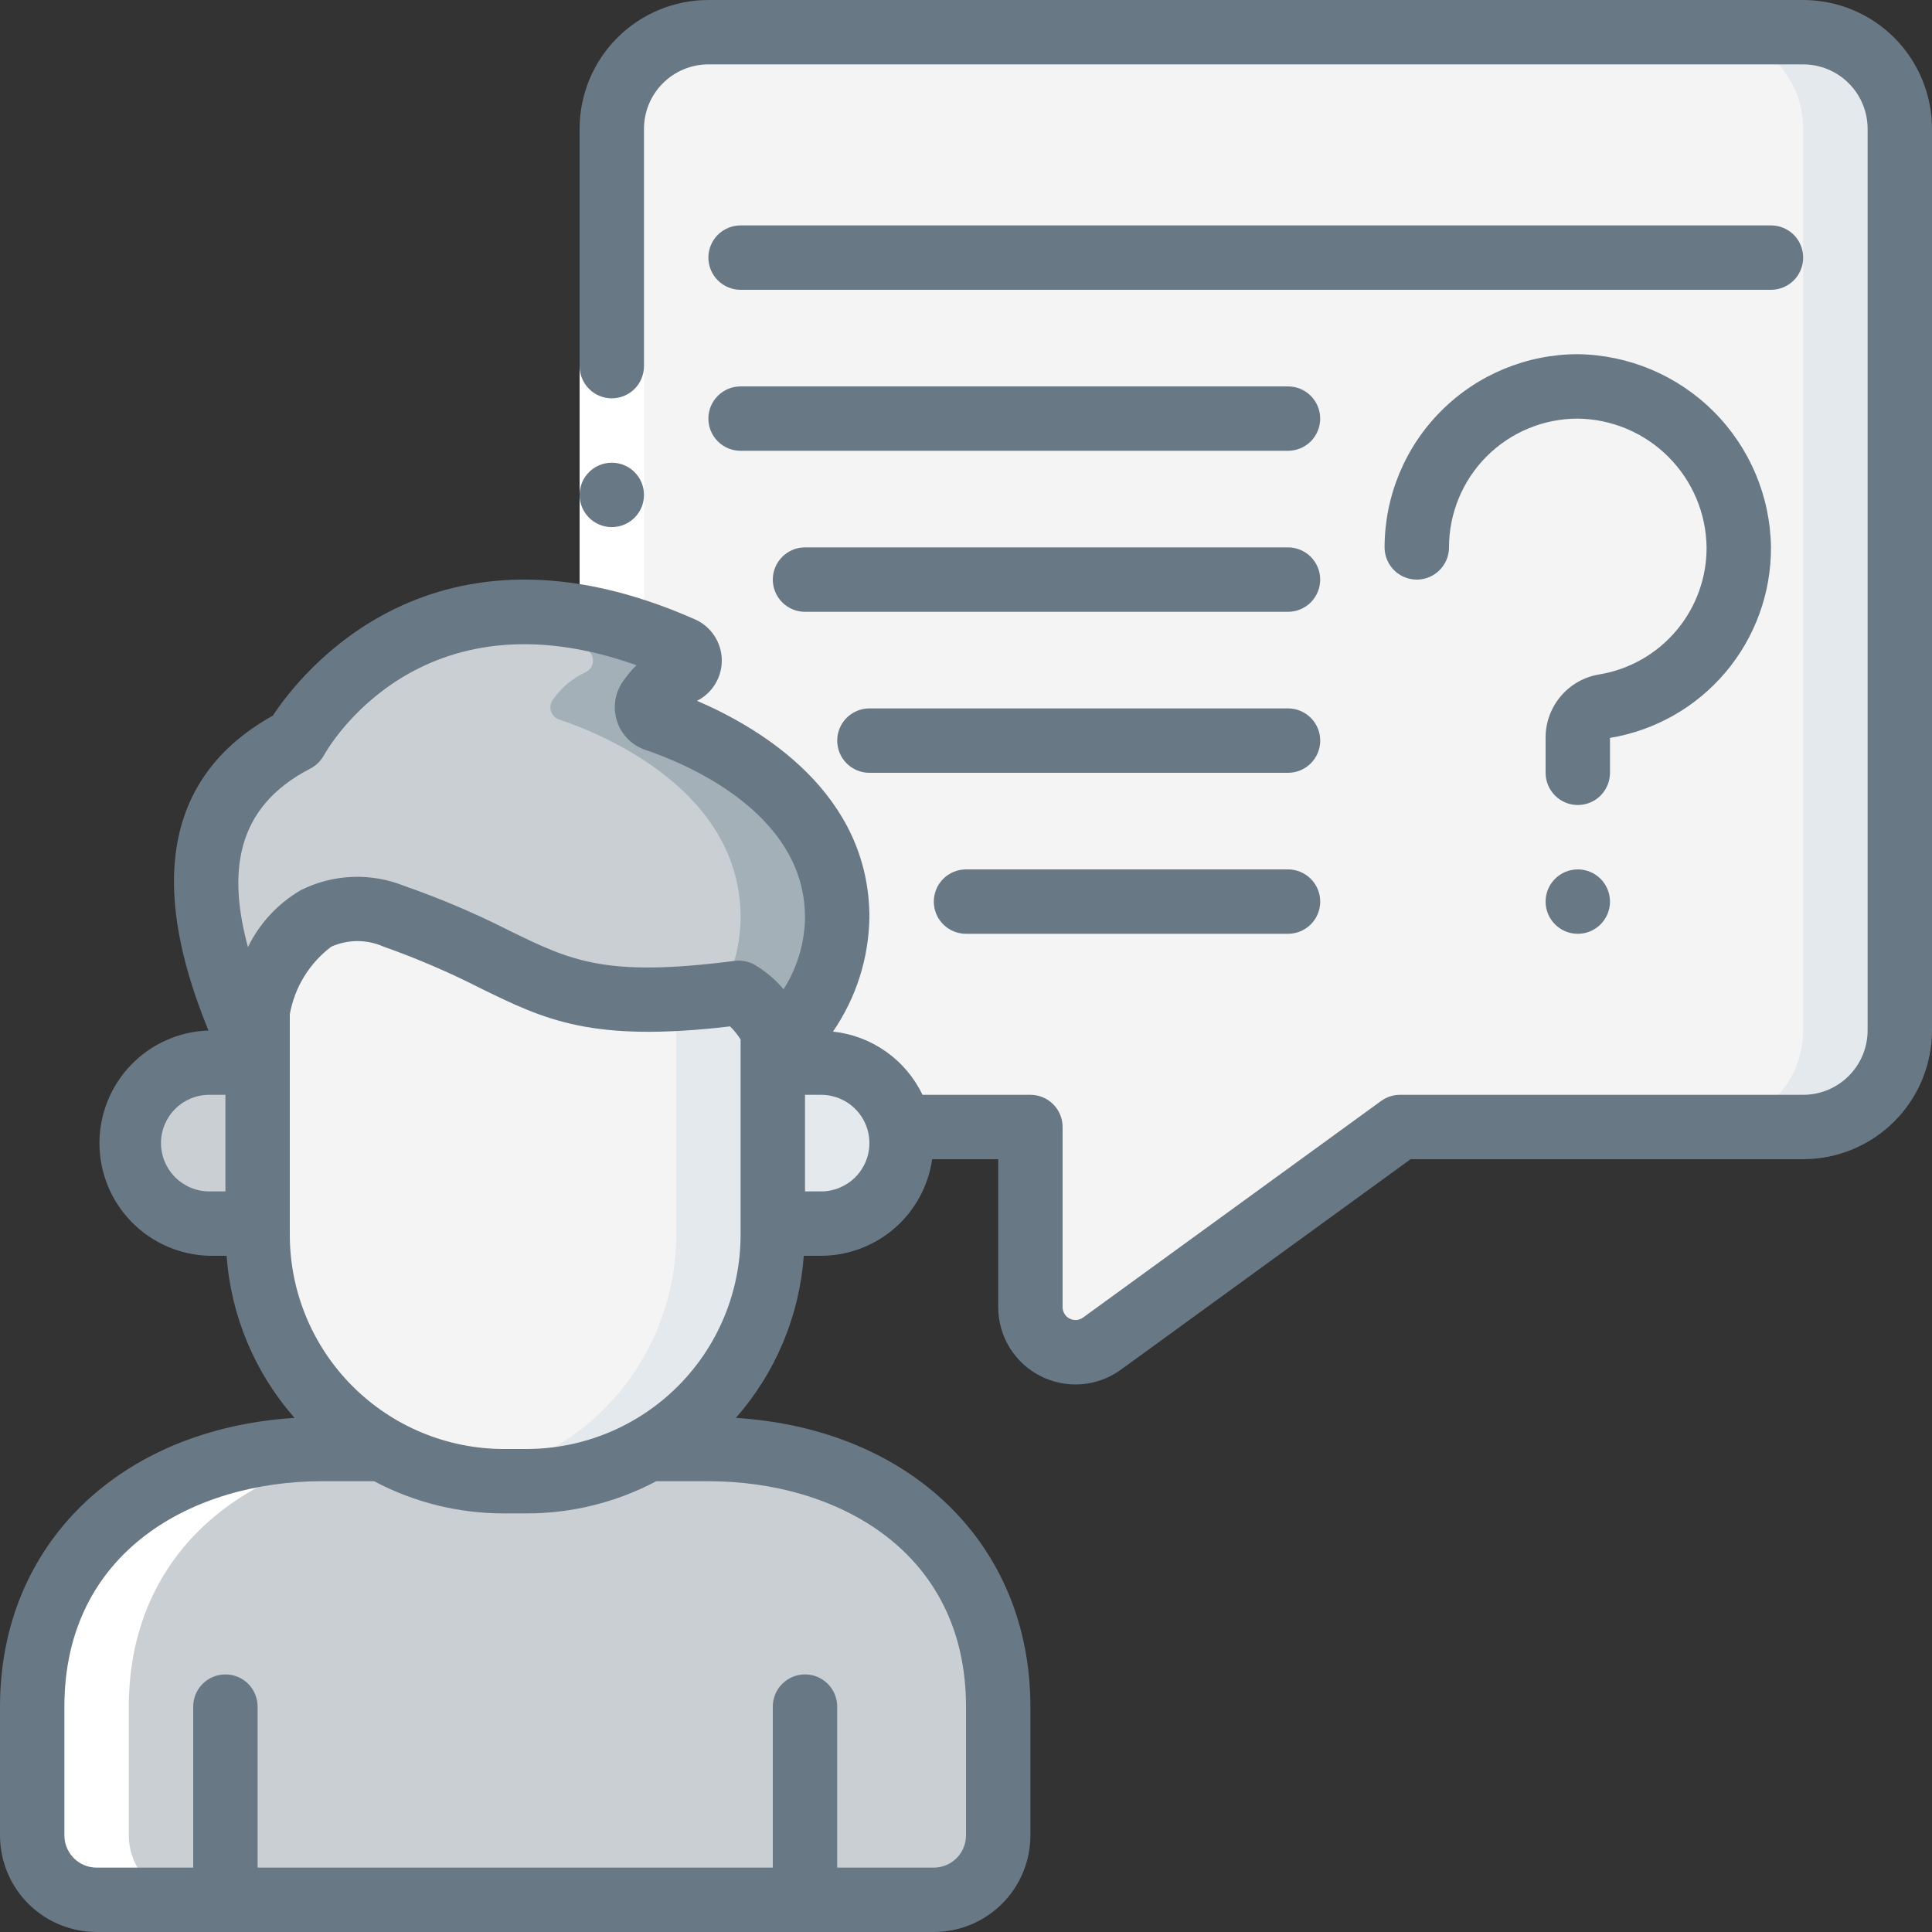
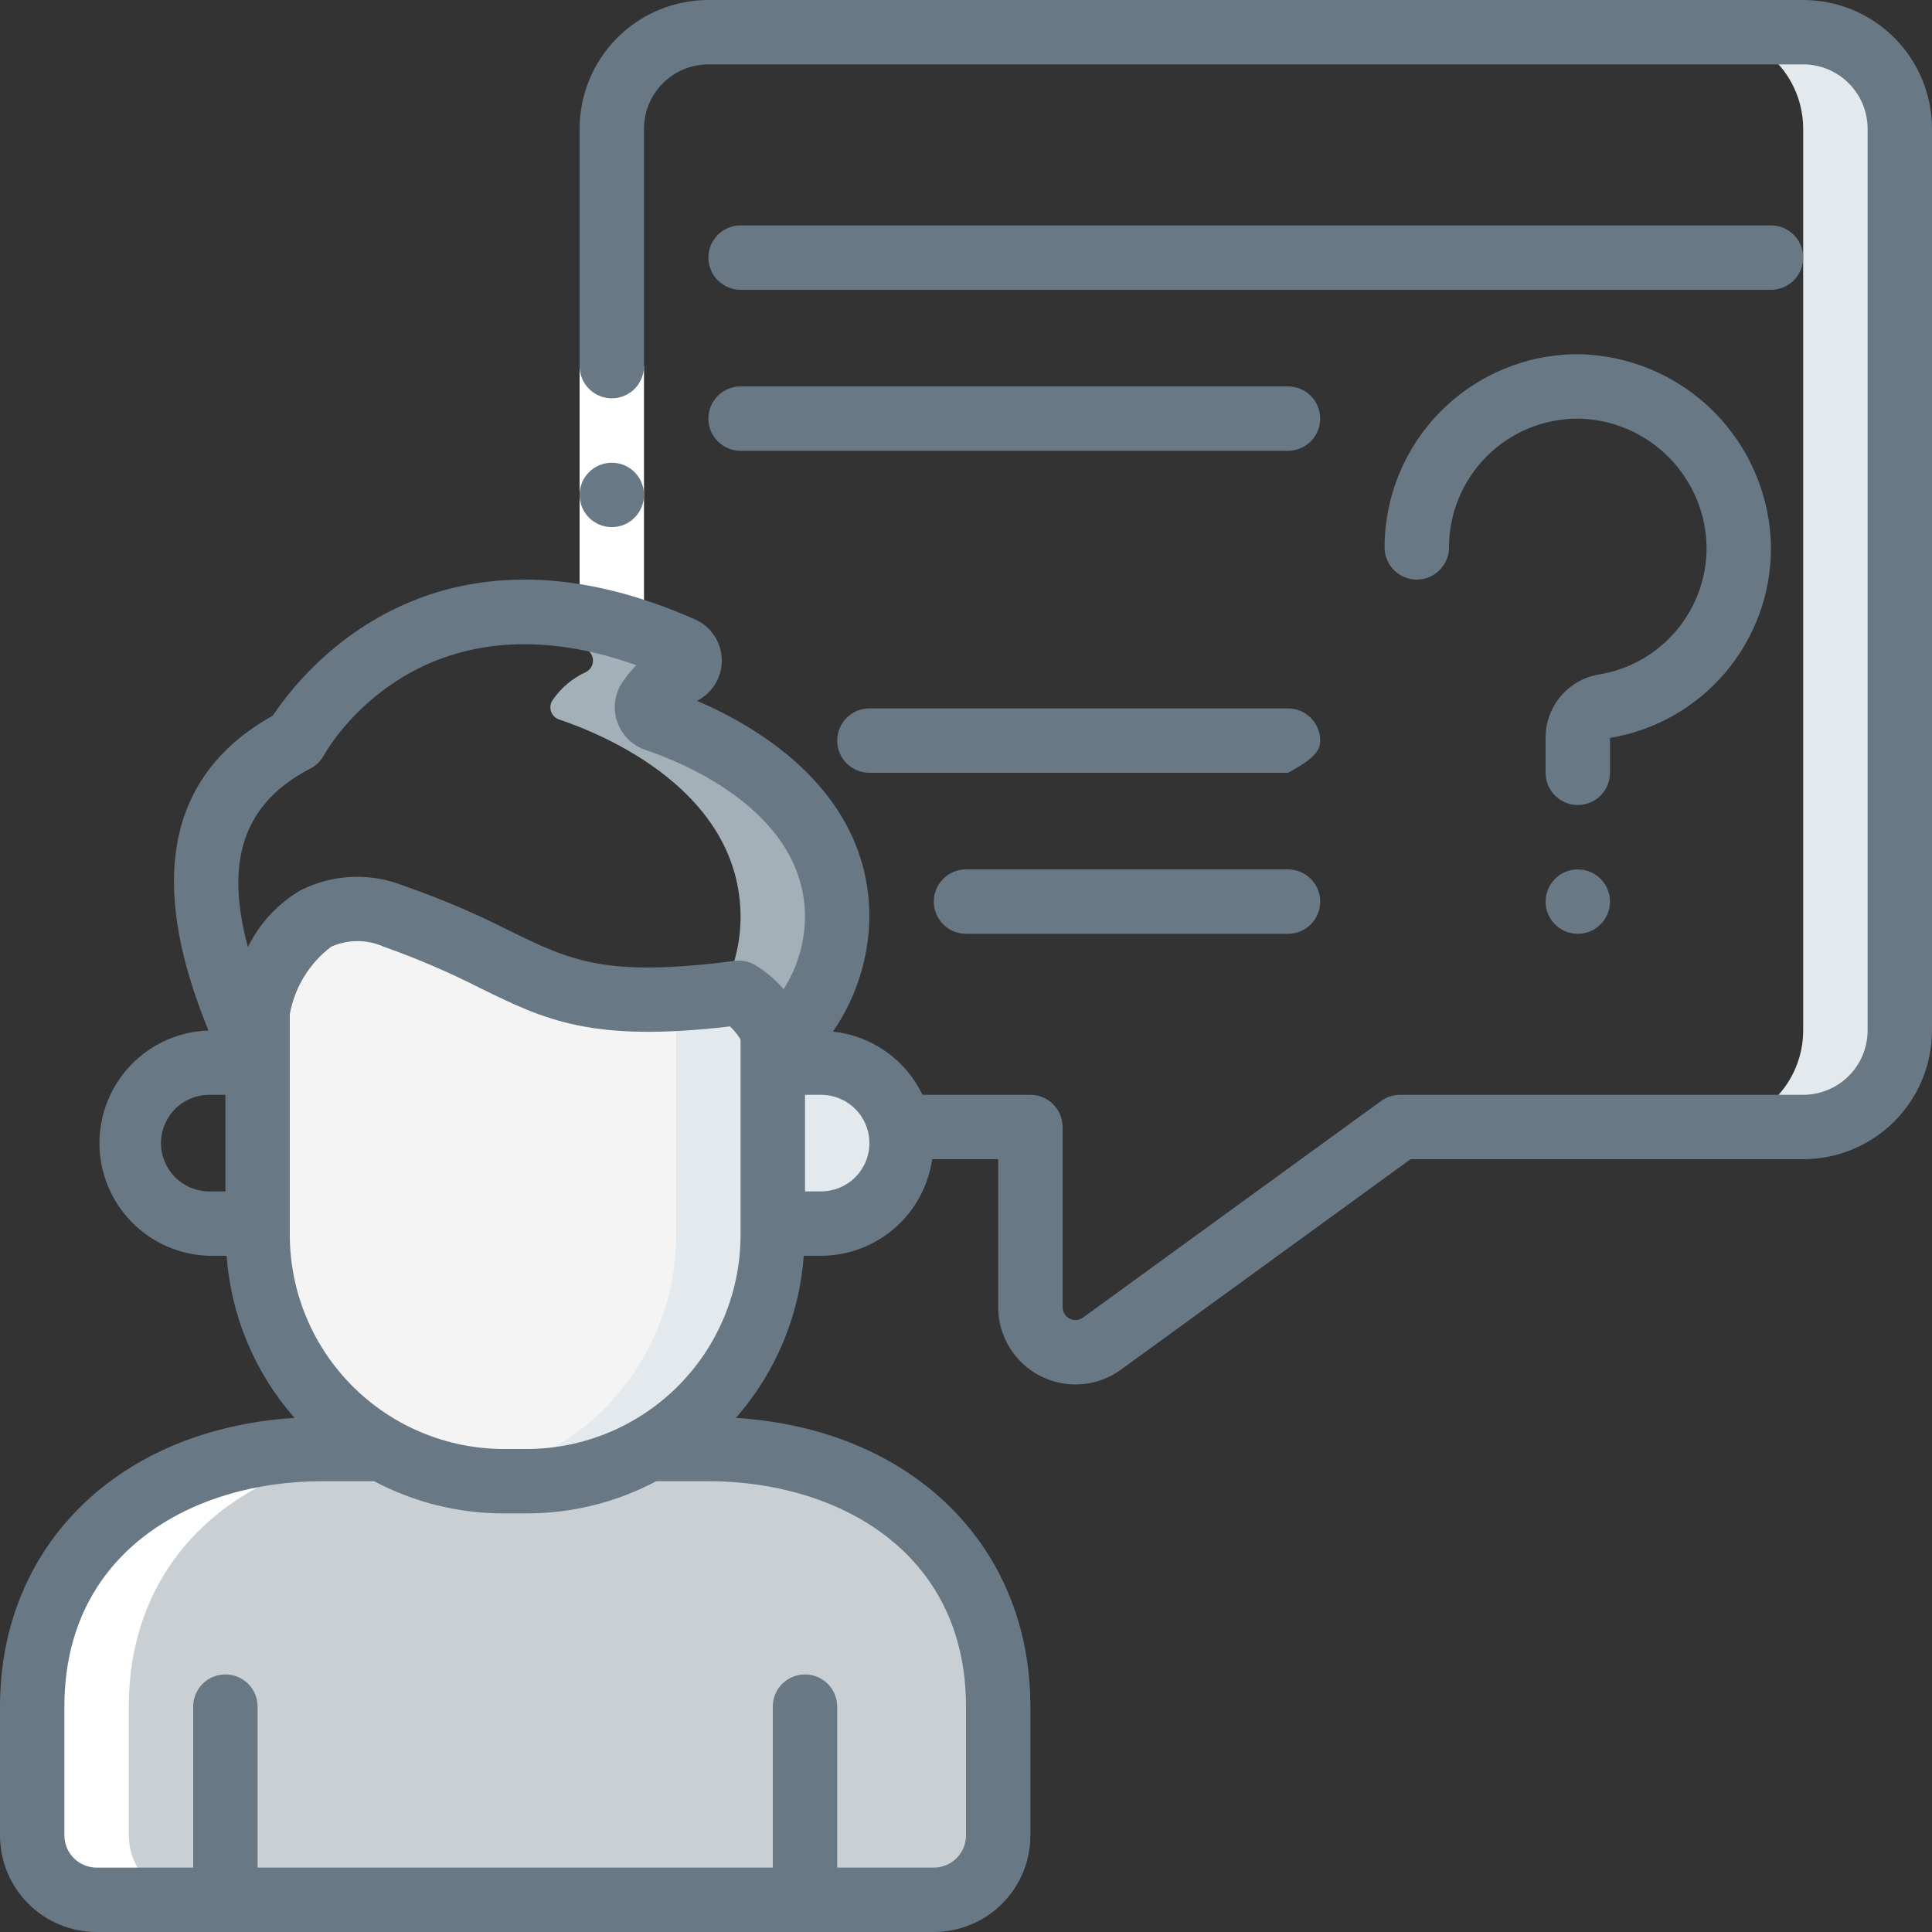
<svg xmlns="http://www.w3.org/2000/svg" width="70" height="70" viewBox="0 0 70 70" fill="none">
  <rect x="0" y="0" width="70" height="70" fill="#333333" stroke="none" />
  <g clip-path="url(#clip0_30_57642)">
    <path d="M28 37.322V44.742C27.999 46.105 27.686 47.449 27.085 48.673C26.485 49.896 25.612 50.966 24.535 51.8C24.197 52.057 23.843 52.291 23.473 52.5C22.134 53.267 20.618 53.67 19.075 53.667H18.258C16.715 53.67 15.198 53.267 13.86 52.5C13.49 52.291 13.136 52.057 12.798 51.8C11.72 50.966 10.848 49.896 10.247 48.673C9.647 47.449 9.334 46.105 9.333 44.742V36.925C9.333 36.808 9.333 36.68 9.345 36.563C9.893 34.44 11.2 32.153 14.28 33.203C19.635 35.047 19.635 36.89 26.763 35.968C27.295 36.293 27.724 36.763 28 37.322Z" fill="#F4F4F4" />
    <path d="M26.763 35.968C25.716 36.113 24.662 36.193 23.605 36.209C23.976 36.516 24.28 36.894 24.5 37.322V44.742C24.499 46.105 24.186 47.449 23.586 48.673C22.985 49.896 22.113 50.966 21.035 51.8C20.697 52.057 20.343 52.291 19.973 52.5C19.028 53.038 17.992 53.396 16.916 53.557C17.36 53.627 17.809 53.664 18.258 53.667H19.075C20.618 53.67 22.134 53.267 23.473 52.5C23.843 52.291 24.197 52.057 24.535 51.8C25.613 50.966 26.485 49.896 27.086 48.673C27.686 47.449 27.999 46.105 28 44.742V37.322C27.724 36.763 27.295 36.293 26.763 35.968Z" fill="#E4E9ED" />
-     <path d="M9.333 38.5V44.333H7.583C6.81 44.333 6.068 44.026 5.521 43.479C4.974 42.932 4.667 42.19 4.667 41.417C4.667 40.643 4.974 39.901 5.521 39.354C6.068 38.807 6.81 38.5 7.583 38.5H9.333Z" fill="#C9CFD3" />
    <path d="M32.667 41.417C32.668 41.8 32.593 42.18 32.447 42.534C32.301 42.889 32.086 43.211 31.815 43.482C31.544 43.753 31.222 43.968 30.868 44.114C30.513 44.26 30.133 44.335 29.75 44.333H28V38.5H29.75C30.422 38.5 31.074 38.732 31.595 39.157C32.116 39.582 32.474 40.175 32.608 40.833C32.646 41.026 32.665 41.221 32.667 41.417Z" fill="#E4E9ED" />
    <path d="M36.166 61.833V66.5C36.165 67.118 35.918 67.711 35.481 68.148C35.044 68.585 34.451 68.832 33.833 68.833H3.5C2.882 68.832 2.289 68.585 1.852 68.148C1.415 67.711 1.168 67.118 1.167 66.5V61.833C1.167 55.883 5.973 52.5 11.666 52.5H13.86C15.198 53.267 16.715 53.669 18.258 53.667H19.075C20.618 53.669 22.134 53.267 23.473 52.5H25.666C31.36 52.5 36.166 55.883 36.166 61.833Z" fill="#C9CFD3" />
    <path d="M25.666 52.5H23.473C23.437 52.521 23.397 52.535 23.356 52.555C28.515 52.997 32.666 56.304 32.666 61.833V66.5C32.665 67.118 32.418 67.711 31.981 68.148C31.544 68.585 30.951 68.832 30.333 68.833H33.833C34.451 68.832 35.044 68.585 35.481 68.148C35.918 67.711 36.165 67.118 36.166 66.5V61.833C36.166 55.883 31.36 52.5 25.666 52.5Z" fill="#C9CFD3" />
-     <path d="M28 38.5V37.322C27.724 36.763 27.295 36.293 26.763 35.968C19.635 36.89 19.635 35.047 14.28 33.203C11.2 32.153 9.893 34.44 9.345 36.563C9.333 36.68 9.333 36.808 9.333 36.925V38.5C8.166 35.91 5.133 29.68 10.71 26.81C10.71 26.81 14.128 20.475 22.166 22.598C23.037 22.835 23.887 23.139 24.71 23.508C24.79 23.544 24.858 23.602 24.907 23.675C24.955 23.748 24.982 23.833 24.985 23.921C24.987 24.009 24.965 24.095 24.92 24.171C24.876 24.247 24.811 24.308 24.733 24.348C24.249 24.568 23.834 24.915 23.531 25.352C23.489 25.41 23.46 25.477 23.448 25.547C23.436 25.618 23.44 25.691 23.46 25.759C23.481 25.828 23.517 25.892 23.565 25.944C23.614 25.997 23.674 26.038 23.741 26.063C25.421 26.623 30.333 28.677 30.333 33.238C30.333 35.968 28.431 37.578 28 38.5Z" fill="#C9CFD3" />
    <path d="M30.333 33.238C30.333 28.677 25.422 26.623 23.741 26.063C23.674 26.038 23.614 25.997 23.565 25.944C23.517 25.892 23.481 25.828 23.46 25.759C23.44 25.691 23.436 25.618 23.448 25.547C23.461 25.477 23.489 25.41 23.532 25.352C23.834 24.915 24.249 24.568 24.733 24.348C24.811 24.308 24.876 24.247 24.921 24.171C24.965 24.095 24.987 24.009 24.985 23.921C24.983 23.833 24.955 23.748 24.907 23.675C24.858 23.602 24.79 23.544 24.71 23.508C23.887 23.139 23.037 22.835 22.166 22.598C20.586 22.154 18.928 22.057 17.306 22.315C17.764 22.386 18.218 22.481 18.666 22.598C19.537 22.835 20.387 23.139 21.21 23.508C21.29 23.544 21.358 23.602 21.407 23.675C21.455 23.748 21.483 23.833 21.485 23.921C21.487 24.009 21.465 24.095 21.421 24.171C21.376 24.247 21.311 24.308 21.233 24.348C20.749 24.568 20.334 24.915 20.032 25.352C19.989 25.41 19.961 25.477 19.948 25.547C19.936 25.618 19.94 25.691 19.96 25.759C19.981 25.828 20.017 25.892 20.065 25.944C20.114 25.997 20.174 26.038 20.241 26.063C21.922 26.623 26.833 28.677 26.833 33.238C26.827 34.217 26.577 35.179 26.108 36.038C26.326 36.014 26.531 35.995 26.763 35.965C27.296 36.291 27.725 36.761 28 37.322V38.5C28.431 37.578 30.333 35.968 30.333 33.238Z" fill="#A4B0B8" />
-     <path d="M68.833 4.667V37.333C68.833 38.262 68.464 39.152 67.808 39.808C67.152 40.465 66.261 40.833 65.333 40.833H50.727L39.923 48.685C39.68 48.861 39.392 48.966 39.093 48.99C38.793 49.013 38.493 48.953 38.226 48.817C37.958 48.681 37.733 48.473 37.575 48.217C37.418 47.962 37.334 47.667 37.333 47.367V40.833H32.608C32.474 40.175 32.116 39.583 31.595 39.157C31.074 38.732 30.422 38.5 29.75 38.5H28C28.431 37.578 30.333 35.968 30.333 33.238C30.333 28.677 25.422 26.623 23.741 26.063C23.674 26.038 23.614 25.997 23.565 25.944C23.517 25.892 23.481 25.828 23.46 25.759C23.44 25.691 23.436 25.618 23.448 25.547C23.461 25.477 23.489 25.41 23.532 25.352C23.834 24.915 24.249 24.568 24.733 24.348C24.811 24.308 24.876 24.247 24.921 24.171C24.965 24.095 24.987 24.009 24.985 23.921C24.983 23.833 24.955 23.748 24.907 23.675C24.858 23.602 24.79 23.544 24.71 23.508C23.887 23.139 23.037 22.835 22.166 22.598V4.667C22.166 3.738 22.535 2.848 23.192 2.192C23.848 1.536 24.738 1.167 25.666 1.167H65.333C66.261 1.167 67.152 1.536 67.808 2.192C68.464 2.848 68.833 3.738 68.833 4.667Z" fill="#F4F4F4" />
    <path d="M65.333 1.167H61.833C62.761 1.167 63.651 1.536 64.308 2.192C64.964 2.848 65.333 3.738 65.333 4.667V37.333C65.333 38.262 64.964 39.152 64.308 39.808C63.651 40.465 62.761 40.833 61.833 40.833H65.333C66.261 40.833 67.151 40.465 67.808 39.808C68.464 39.152 68.833 38.262 68.833 37.333V4.667C68.833 3.738 68.464 2.848 67.808 2.192C67.151 1.536 66.261 1.167 65.333 1.167Z" fill="#E4E9ED" />
    <path d="M13.86 52.5H11.666C5.973 52.5 1.167 55.883 1.167 61.833V66.5C1.168 67.118 1.415 67.711 1.852 68.148C2.289 68.585 2.882 68.832 3.5 68.833H7C6.382 68.832 5.789 68.585 5.352 68.148C4.915 67.711 4.668 67.118 4.667 66.5V61.833C4.667 55.883 9.473 52.5 15.166 52.5" fill="white" />
    <path d="M21 13.265H23.333V22.598H21V13.265Z" fill="white" />
    <path d="M22.167 19.098C22.811 19.098 23.333 18.576 23.333 17.932C23.333 17.287 22.811 16.765 22.167 16.765C21.522 16.765 21 17.287 21 17.932C21 18.576 21.522 19.098 22.167 19.098Z" fill="#687885" />
    <path d="M65.333 0H25.667C24.429 0 23.242 0.492 22.367 1.367C21.492 2.242 21 3.429 21 4.667V13.265C21 13.574 21.123 13.871 21.342 14.09C21.561 14.309 21.857 14.432 22.167 14.432C22.476 14.432 22.773 14.309 22.992 14.09C23.21 13.871 23.333 13.574 23.333 13.265V4.667C23.333 4.048 23.579 3.454 24.017 3.017C24.454 2.579 25.048 2.333 25.667 2.333H65.333C65.952 2.333 66.546 2.579 66.983 3.017C67.421 3.454 67.667 4.048 67.667 4.667V37.333C67.667 37.952 67.421 38.546 66.983 38.983C66.546 39.421 65.952 39.667 65.333 39.667H50.727C50.481 39.667 50.241 39.745 50.042 39.889L39.236 47.741C39.167 47.79 39.085 47.819 39.001 47.826C38.916 47.832 38.831 47.815 38.755 47.776C38.679 47.738 38.615 47.679 38.571 47.607C38.526 47.535 38.501 47.452 38.5 47.367V40.833C38.5 40.524 38.377 40.227 38.158 40.008C37.94 39.79 37.643 39.667 37.333 39.667H33.424C33.123 39.04 32.668 38.501 32.1 38.1C31.532 37.699 30.872 37.45 30.18 37.377C31.019 36.157 31.478 34.718 31.5 33.238C31.5 28.734 27.565 26.384 25.254 25.392C25.53 25.253 25.761 25.039 25.92 24.773C26.079 24.508 26.159 24.203 26.152 23.894C26.144 23.585 26.049 23.284 25.877 23.027C25.705 22.769 25.464 22.566 25.181 22.441C15.687 18.241 10.892 24.402 9.886 25.928C4.753 28.79 6.27 34.191 7.553 37.337C6.491 37.372 5.485 37.819 4.747 38.584C4.01 39.349 3.599 40.371 3.603 41.433C3.607 42.496 4.025 43.515 4.768 44.274C5.511 45.033 6.521 45.473 7.583 45.5H8.21C8.368 47.674 9.232 49.736 10.671 51.373C4.341 51.771 0 55.956 0 61.833V66.5C0 67.428 0.369 68.319 1.025 68.975C1.681 69.631 2.572 70 3.5 70H33.833C34.762 70 35.652 69.631 36.308 68.975C36.965 68.319 37.333 67.428 37.333 66.5V61.833C37.333 55.956 32.993 51.772 26.663 51.373C28.101 49.736 28.965 47.673 29.123 45.5H29.75C30.729 45.497 31.675 45.142 32.414 44.499C33.153 43.857 33.635 42.969 33.774 42H36.167V47.367C36.168 47.882 36.311 48.388 36.581 48.827C36.851 49.266 37.237 49.623 37.696 49.856C38.156 50.09 38.671 50.193 39.185 50.153C39.699 50.113 40.192 49.931 40.609 49.629L51.109 42H65.333C66.571 42 67.758 41.508 68.633 40.633C69.508 39.758 70 38.571 70 37.333V4.667C70 3.429 69.508 2.242 68.633 1.367C67.758 0.492 66.571 0 65.333 0ZM11.244 27.847C11.451 27.739 11.621 27.572 11.734 27.369C11.877 27.11 15.192 21.302 23.06 24.102C22.892 24.268 22.739 24.448 22.604 24.641C22.449 24.847 22.345 25.086 22.3 25.339C22.255 25.593 22.271 25.853 22.346 26.099C22.421 26.346 22.552 26.571 22.731 26.756C22.909 26.942 23.129 27.082 23.372 27.167C24.733 27.623 29.167 29.4 29.167 33.238C29.156 34.162 28.887 35.064 28.391 35.843C28.082 35.478 27.713 35.17 27.299 34.931C27.087 34.825 26.849 34.785 26.614 34.815C21.936 35.419 20.699 34.815 18.454 33.719C17.226 33.095 15.957 32.555 14.656 32.102C14.054 31.858 13.407 31.746 12.758 31.772C12.11 31.799 11.474 31.963 10.894 32.255C10.068 32.738 9.403 33.455 8.983 34.315C8.261 31.64 8.504 29.258 11.244 27.847ZM5.833 41.417C5.833 40.953 6.018 40.507 6.346 40.179C6.674 39.851 7.119 39.667 7.583 39.667H8.167V43.167H7.583C7.119 43.167 6.674 42.982 6.346 42.654C6.018 42.326 5.833 41.881 5.833 41.417ZM35 61.833V66.5C35 66.809 34.877 67.106 34.658 67.325C34.44 67.544 34.143 67.667 33.833 67.667H30.333V61.833C30.333 61.524 30.21 61.227 29.992 61.008C29.773 60.79 29.476 60.667 29.167 60.667C28.857 60.667 28.561 60.79 28.342 61.008C28.123 61.227 28 61.524 28 61.833V67.667H9.333V61.833C9.333 61.524 9.21 61.227 8.992 61.008C8.773 60.79 8.476 60.667 8.167 60.667C7.857 60.667 7.561 60.79 7.342 61.008C7.123 61.227 7 61.524 7 61.833V67.667H3.5C3.191 67.667 2.894 67.544 2.675 67.325C2.456 67.106 2.333 66.809 2.333 66.5V61.833C2.333 56.193 7.021 53.667 11.667 53.667H13.554C15.003 54.435 16.618 54.836 18.258 54.833H19.075C20.715 54.836 22.33 54.435 23.778 53.667H25.667C30.312 53.667 35 56.193 35 61.833ZM26.833 44.742C26.832 46.799 26.015 48.772 24.56 50.227C23.105 51.681 21.132 52.499 19.075 52.5H18.258C16.201 52.499 14.228 51.681 12.774 50.226C11.319 48.772 10.501 46.799 10.5 44.742V38.473V36.925C10.5 36.868 10.5 36.808 10.5 36.748C10.675 35.772 11.211 34.898 12.002 34.3C12.3 34.167 12.624 34.098 12.951 34.098C13.278 34.098 13.602 34.167 13.901 34.3C15.109 34.727 16.288 35.234 17.43 35.817C19.748 36.95 21.439 37.779 26.452 37.188C26.597 37.33 26.725 37.49 26.833 37.662V44.742ZM29.75 43.167H29.167V39.667H29.75C30.214 39.667 30.659 39.851 30.987 40.179C31.316 40.507 31.5 40.953 31.5 41.417C31.5 41.881 31.316 42.326 30.987 42.654C30.659 42.982 30.214 43.167 29.75 43.167Z" fill="#687885" />
    <path d="M26.833 16.333H46.666C46.976 16.333 47.273 16.21 47.492 15.992C47.71 15.773 47.833 15.476 47.833 15.167C47.833 14.857 47.71 14.56 47.492 14.342C47.273 14.123 46.976 14 46.666 14H26.833C26.524 14 26.227 14.123 26.008 14.342C25.789 14.56 25.666 14.857 25.666 15.167C25.666 15.476 25.789 15.773 26.008 15.992C26.227 16.21 26.524 16.333 26.833 16.333Z" fill="#687885" />
-     <path d="M46.667 19.833H29.167C28.857 19.833 28.561 19.956 28.342 20.175C28.123 20.394 28 20.691 28 21C28 21.309 28.123 21.606 28.342 21.825C28.561 22.044 28.857 22.167 29.167 22.167H46.667C46.976 22.167 47.273 22.044 47.492 21.825C47.71 21.606 47.833 21.309 47.833 21C47.833 20.691 47.71 20.394 47.492 20.175C47.273 19.956 46.976 19.833 46.667 19.833Z" fill="#687885" />
-     <path d="M46.667 25.667H31.5C31.191 25.667 30.894 25.79 30.675 26.009C30.456 26.227 30.334 26.524 30.334 26.833C30.334 27.143 30.456 27.44 30.675 27.658C30.894 27.877 31.191 28 31.5 28H46.667C46.976 28 47.273 27.877 47.492 27.658C47.711 27.44 47.834 27.143 47.834 26.833C47.834 26.524 47.711 26.227 47.492 26.009C47.273 25.79 46.976 25.667 46.667 25.667Z" fill="#687885" />
+     <path d="M46.667 25.667H31.5C31.191 25.667 30.894 25.79 30.675 26.009C30.456 26.227 30.334 26.524 30.334 26.833C30.334 27.143 30.456 27.44 30.675 27.658C30.894 27.877 31.191 28 31.5 28H46.667C47.711 27.44 47.834 27.143 47.834 26.833C47.834 26.524 47.711 26.227 47.492 26.009C47.273 25.79 46.976 25.667 46.667 25.667Z" fill="#687885" />
    <path d="M46.667 31.5H35C34.691 31.5 34.394 31.623 34.175 31.842C33.956 32.06 33.834 32.357 33.834 32.667C33.834 32.976 33.956 33.273 34.175 33.492C34.394 33.71 34.691 33.833 35 33.833H46.667C46.976 33.833 47.273 33.71 47.492 33.492C47.711 33.273 47.834 32.976 47.834 32.667C47.834 32.357 47.711 32.06 47.492 31.842C47.273 31.623 46.976 31.5 46.667 31.5Z" fill="#687885" />
    <path d="M65.333 9.333C65.333 9.024 65.21 8.727 64.992 8.508C64.773 8.29 64.476 8.167 64.166 8.167H26.833C26.524 8.167 26.227 8.29 26.008 8.508C25.789 8.727 25.666 9.024 25.666 9.333C25.666 9.643 25.789 9.94 26.008 10.158C26.227 10.377 26.524 10.5 26.833 10.5H64.166C64.476 10.5 64.773 10.377 64.992 10.158C65.21 9.94 65.333 9.643 65.333 9.333Z" fill="#687885" />
    <path d="M64.166 19.833C64.142 17.984 63.397 16.218 62.089 14.911C60.782 13.603 59.015 12.858 57.166 12.833C55.311 12.835 53.531 13.573 52.219 14.886C50.906 16.198 50.168 17.977 50.166 19.833C50.166 20.143 50.289 20.439 50.508 20.658C50.727 20.877 51.024 21 51.333 21C51.643 21 51.939 20.877 52.158 20.658C52.377 20.439 52.5 20.143 52.5 19.833C52.5 18.596 52.992 17.409 53.867 16.533C54.742 15.658 55.929 15.167 57.166 15.167C58.399 15.183 59.577 15.68 60.448 16.552C61.32 17.423 61.817 18.601 61.833 19.833C61.837 20.937 61.448 22.007 60.735 22.85C60.023 23.694 59.033 24.256 57.944 24.436C57.4 24.524 56.906 24.804 56.55 25.224C56.194 25.643 55.999 26.177 56 26.727V28C56 28.309 56.123 28.606 56.342 28.825C56.56 29.044 56.857 29.167 57.166 29.167C57.476 29.167 57.773 29.044 57.992 28.825C58.21 28.606 58.333 28.309 58.333 28V26.736C59.967 26.466 61.451 25.623 62.52 24.358C63.588 23.093 64.172 21.489 64.166 19.833Z" fill="#687885" />
    <path d="M57.167 33.833C57.811 33.833 58.333 33.311 58.333 32.667C58.333 32.022 57.811 31.5 57.167 31.5C56.522 31.5 56 32.022 56 32.667C56 33.311 56.522 33.833 57.167 33.833Z" fill="#687885" />
  </g>
  <defs>
    <clipPath id="clip0_30_57642">
      <rect width="70" height="70" fill="white" />
    </clipPath>
  </defs>
</svg>